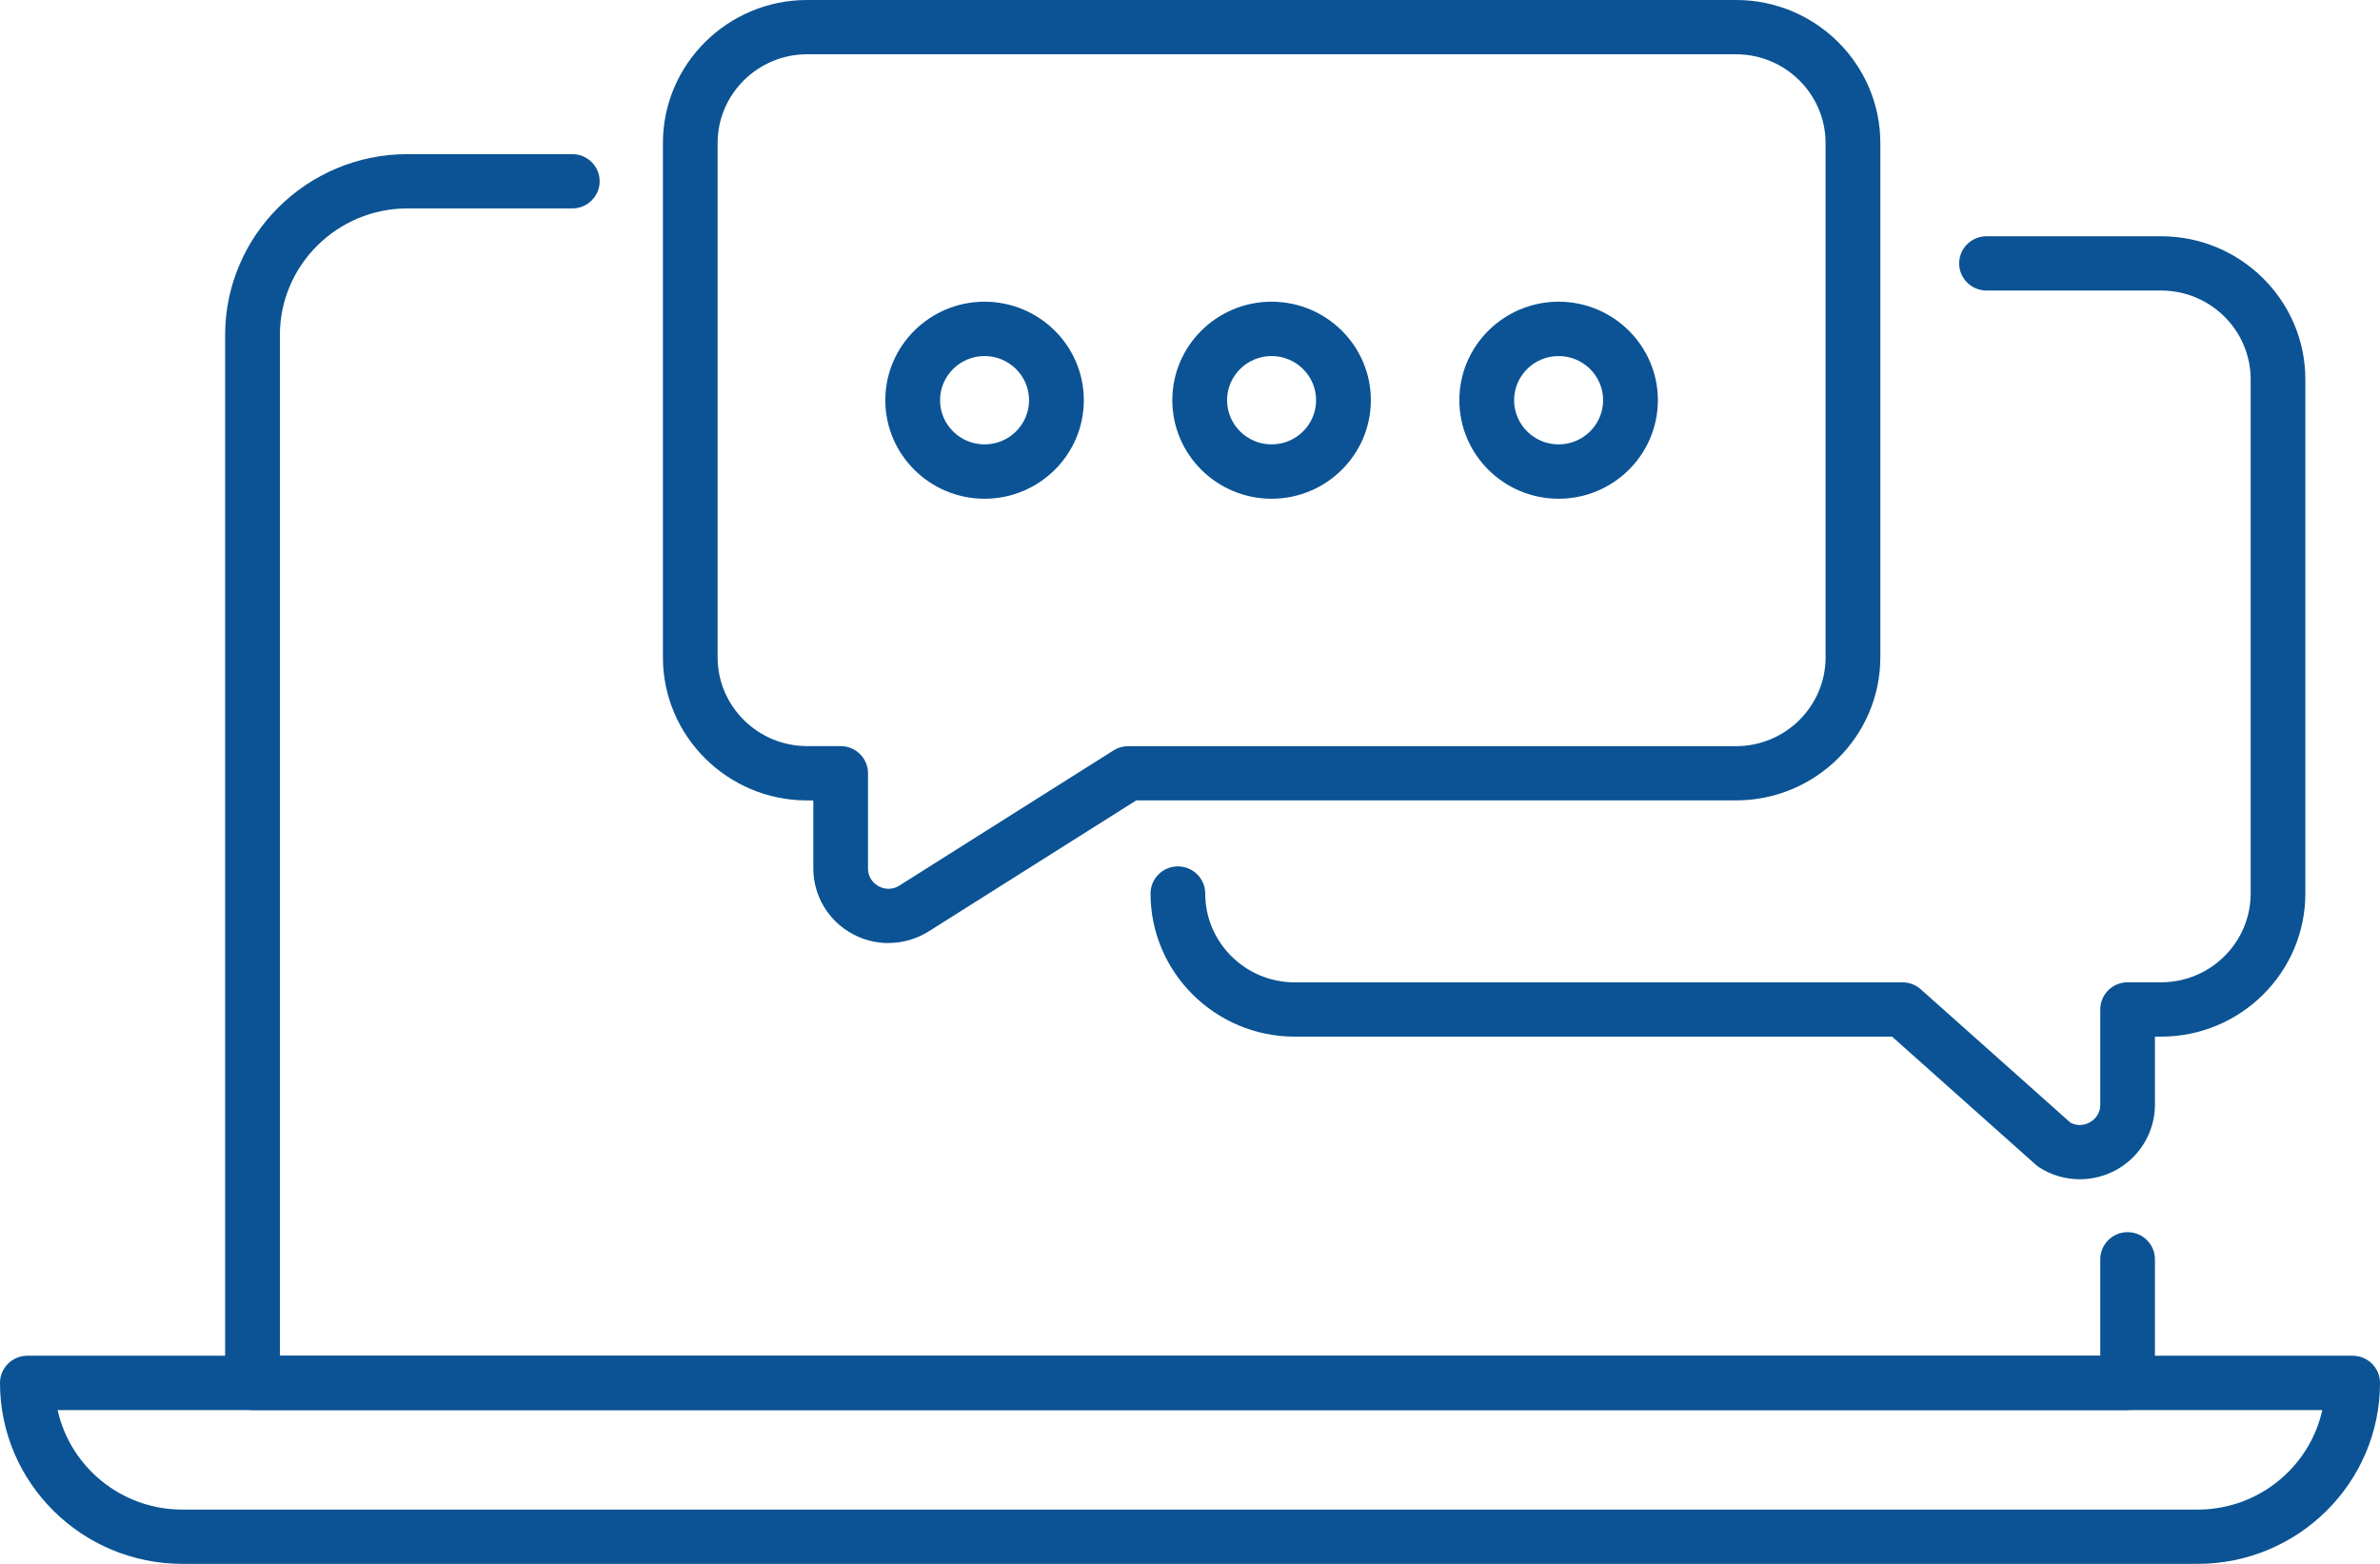
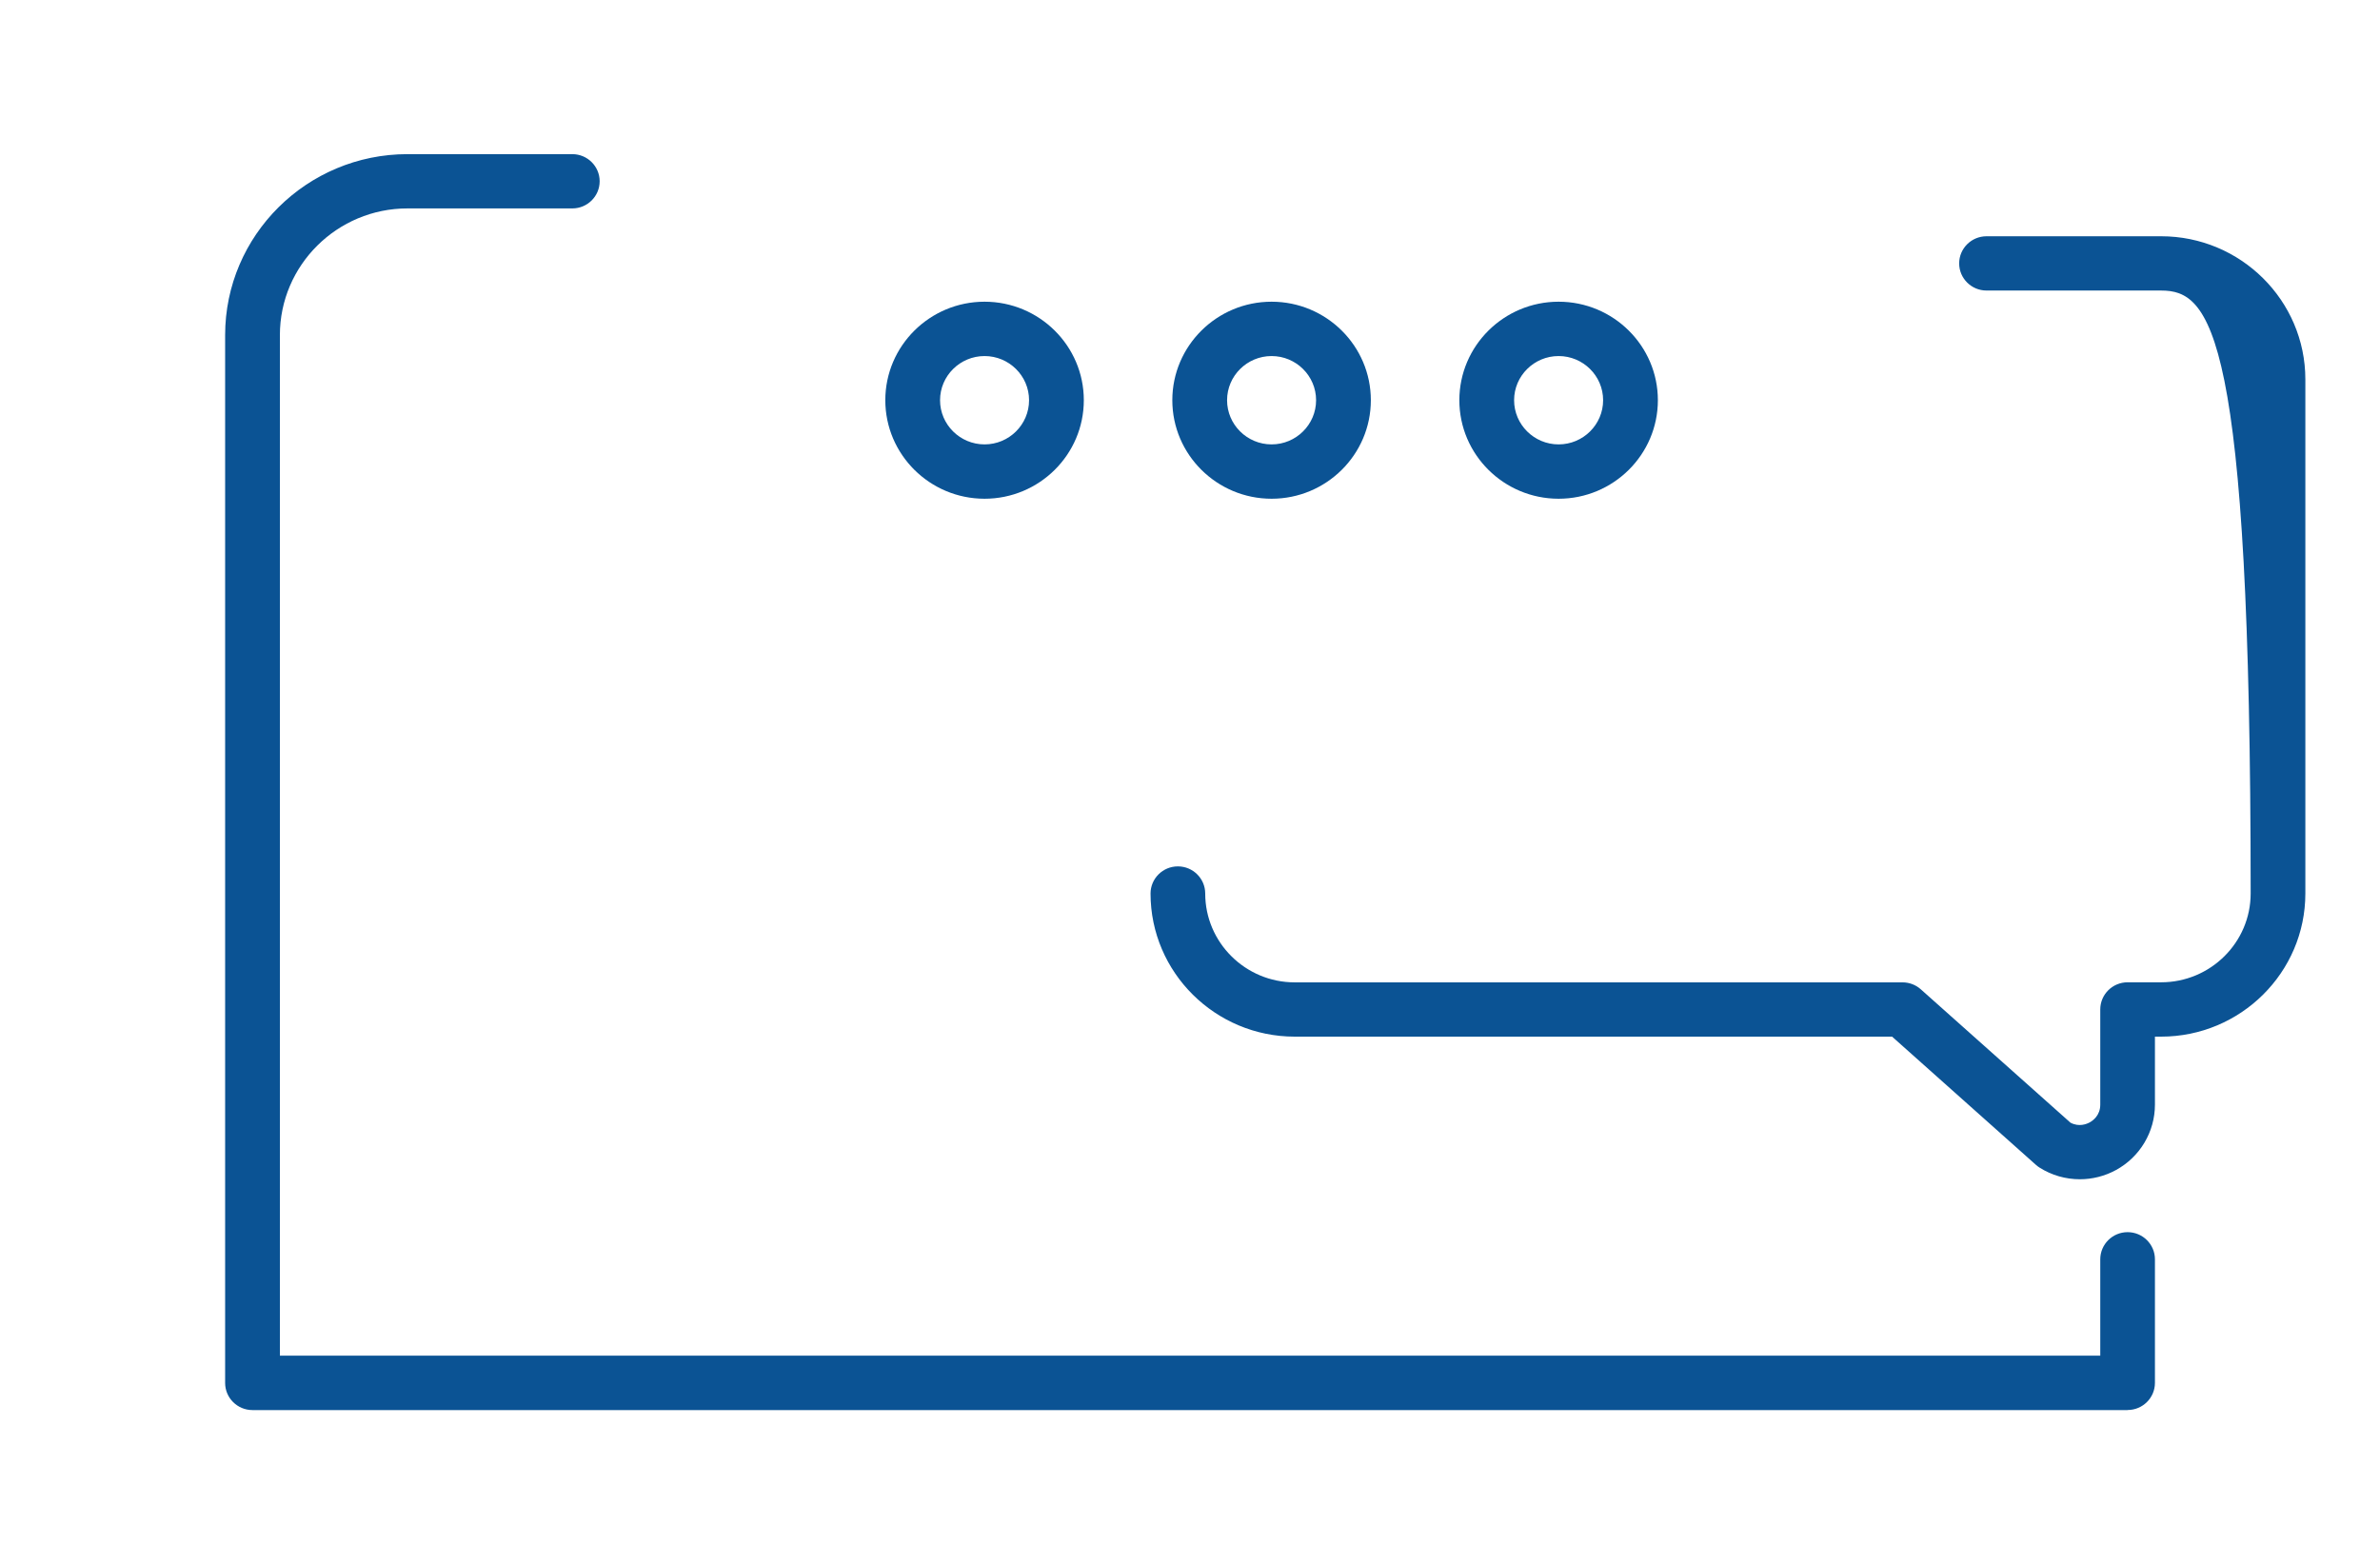
<svg xmlns="http://www.w3.org/2000/svg" width="140" height="92" viewBox="0 0 140 92" fill="none">
  <g clip-path="url(#clip0_3_1439)">
    <path d="M125.149 82.953H14.851C13.964 82.953 13.243 82.237 13.243 81.356V19.716C13.243 13.844 18.055 9.068 23.97 9.068H33.666C34.553 9.068 35.274 9.784 35.274 10.664C35.274 11.545 34.553 12.261 33.666 12.261H23.97C19.833 12.261 16.464 15.605 16.464 19.712V79.752H123.545V74.083C123.545 73.202 124.266 72.486 125.153 72.486C126.04 72.486 126.761 73.202 126.761 74.083V81.352C126.761 82.233 126.04 82.949 125.153 82.949L125.149 82.953Z" fill="#0B5394" />
-     <path d="M129.277 92H10.727C4.812 92 0 87.224 0 81.352C0 80.472 0.721 79.756 1.608 79.756H138.392C139.279 79.756 140 80.472 140 81.352C140 87.224 135.188 92 129.273 92H129.277ZM3.39 82.953C4.129 86.297 7.137 88.807 10.723 88.807H129.273C132.859 88.807 135.867 86.297 136.605 82.953H3.39Z" fill="#0B5394" />
-     <path d="M52.259 55.479C51.529 55.479 50.795 55.298 50.133 54.935C48.721 54.165 47.842 52.691 47.842 51.09V47.089H47.477C42.801 47.089 38.995 43.311 38.995 38.669V8.42C38.995 3.778 42.801 0 47.477 0H102.125C106.801 0 110.608 3.778 110.608 8.42V38.665C110.608 43.306 106.801 47.085 102.125 47.085H66.839L54.636 54.788C53.914 55.243 53.091 55.475 52.264 55.475L52.259 55.479ZM47.477 3.193C44.575 3.193 42.212 5.539 42.212 8.42V38.665C42.212 41.546 44.575 43.892 47.477 43.892H49.45C50.337 43.892 51.059 44.608 51.059 45.488V51.09C51.059 51.726 51.496 52.033 51.682 52.135C51.869 52.236 52.365 52.438 52.904 52.097L65.502 44.145C65.761 43.98 66.058 43.896 66.364 43.896H102.121C105.023 43.896 107.387 41.55 107.387 38.669V8.42C107.387 5.539 105.023 3.193 102.121 3.193H47.477Z" fill="#0B5394" />
-     <path d="M122.344 69.374C121.517 69.374 120.694 69.146 119.972 68.687C119.896 68.641 119.828 68.586 119.76 68.527L111.299 60.984H76.161C71.485 60.984 67.679 57.206 67.679 52.564C67.679 51.684 68.4 50.968 69.287 50.968C70.174 50.968 70.895 51.684 70.895 52.564C70.895 55.445 73.259 57.791 76.161 57.791H111.915C112.313 57.791 112.695 57.938 112.988 58.2L121.793 66.046C122.298 66.312 122.743 66.126 122.921 66.03C123.108 65.928 123.545 65.621 123.545 64.985V59.383C123.545 58.503 124.266 57.787 125.153 57.787H127.126C130.029 57.787 132.392 55.441 132.392 52.56V22.319C132.392 19.438 130.029 17.092 127.126 17.092H116.854C115.967 17.092 115.245 16.376 115.245 15.495C115.245 14.615 115.967 13.899 116.854 13.899H127.126C131.802 13.899 135.609 17.677 135.609 22.319V52.564C135.609 57.206 131.802 60.984 127.126 60.984H126.761V64.985C126.761 66.585 125.883 68.06 124.47 68.831C123.808 69.193 123.074 69.374 122.344 69.374Z" fill="#0B5394" />
+     <path d="M122.344 69.374C121.517 69.374 120.694 69.146 119.972 68.687C119.896 68.641 119.828 68.586 119.76 68.527L111.299 60.984H76.161C71.485 60.984 67.679 57.206 67.679 52.564C67.679 51.684 68.4 50.968 69.287 50.968C70.174 50.968 70.895 51.684 70.895 52.564C70.895 55.445 73.259 57.791 76.161 57.791H111.915C112.313 57.791 112.695 57.938 112.988 58.2L121.793 66.046C122.298 66.312 122.743 66.126 122.921 66.03C123.108 65.928 123.545 65.621 123.545 64.985V59.383C123.545 58.503 124.266 57.787 125.153 57.787H127.126C130.029 57.787 132.392 55.441 132.392 52.56C132.392 19.438 130.029 17.092 127.126 17.092H116.854C115.967 17.092 115.245 16.376 115.245 15.495C115.245 14.615 115.967 13.899 116.854 13.899H127.126C131.802 13.899 135.609 17.677 135.609 22.319V52.564C135.609 57.206 131.802 60.984 127.126 60.984H126.761V64.985C126.761 66.585 125.883 68.06 124.47 68.831C123.808 69.193 123.074 69.374 122.344 69.374Z" fill="#0B5394" />
    <path d="M74.799 29.34C71.579 29.34 68.96 26.741 68.96 23.544C68.96 20.348 71.579 17.749 74.799 17.749C78.02 17.749 80.638 20.348 80.638 23.544C80.638 26.741 78.02 29.34 74.799 29.34ZM74.799 20.946C73.356 20.946 72.181 22.112 72.181 23.544C72.181 24.977 73.356 26.143 74.799 26.143C76.242 26.143 77.417 24.977 77.417 23.544C77.417 22.112 76.242 20.946 74.799 20.946Z" fill="#0B5394" />
    <path d="M57.915 29.34C54.695 29.34 52.077 26.741 52.077 23.544C52.077 20.348 54.695 17.749 57.915 17.749C61.136 17.749 63.754 20.348 63.754 23.544C63.754 26.741 61.136 29.34 57.915 29.34ZM57.915 20.946C56.473 20.946 55.297 22.112 55.297 23.544C55.297 24.977 56.473 26.143 57.915 26.143C59.358 26.143 60.533 24.977 60.533 23.544C60.533 22.112 59.358 20.946 57.915 20.946Z" fill="#0B5394" />
    <path d="M91.683 29.34C88.462 29.34 85.844 26.741 85.844 23.544C85.844 20.348 88.462 17.749 91.683 17.749C94.903 17.749 97.522 20.348 97.522 23.544C97.522 26.741 94.903 29.34 91.683 29.34ZM91.683 20.946C90.24 20.946 89.065 22.112 89.065 23.544C89.065 24.977 90.24 26.143 91.683 26.143C93.126 26.143 94.301 24.977 94.301 23.544C94.301 22.112 93.126 20.946 91.683 20.946Z" fill="#0B5394" />
  </g>
  <defs>
    <clipPath id="clip0_3_1439">
      <rect width="140" height="92" fill="white" />
    </clipPath>
  </defs>
</svg>